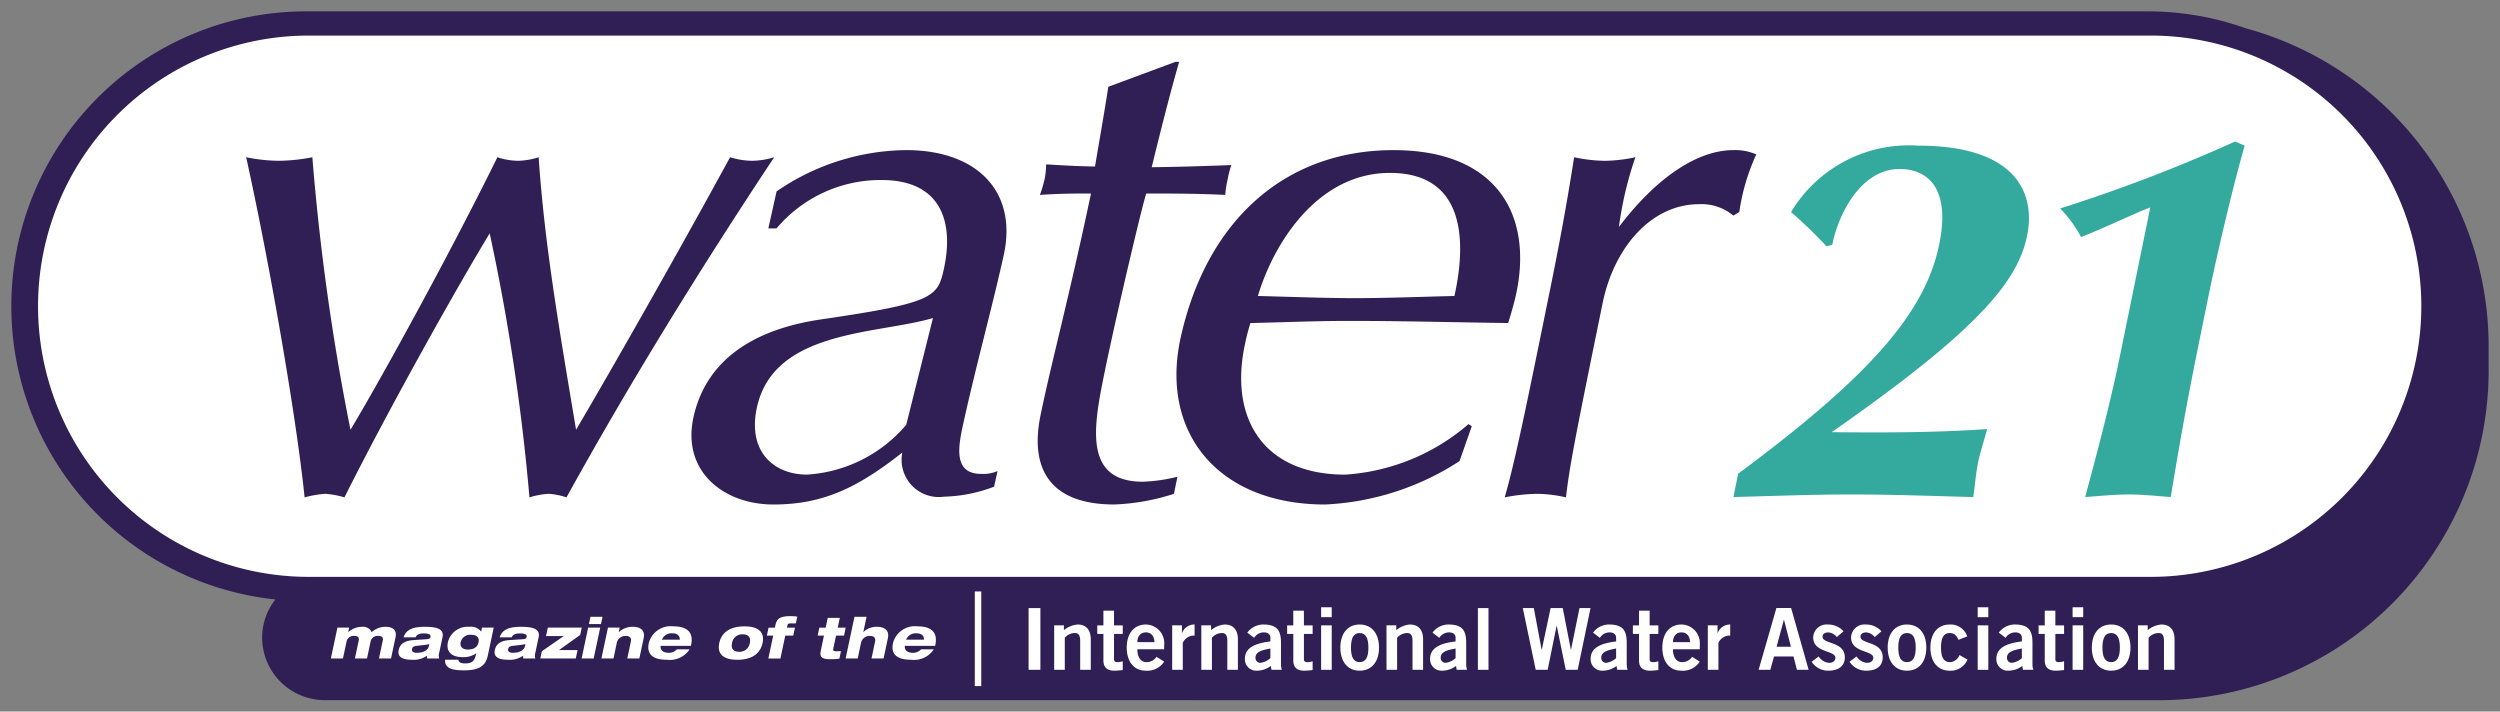
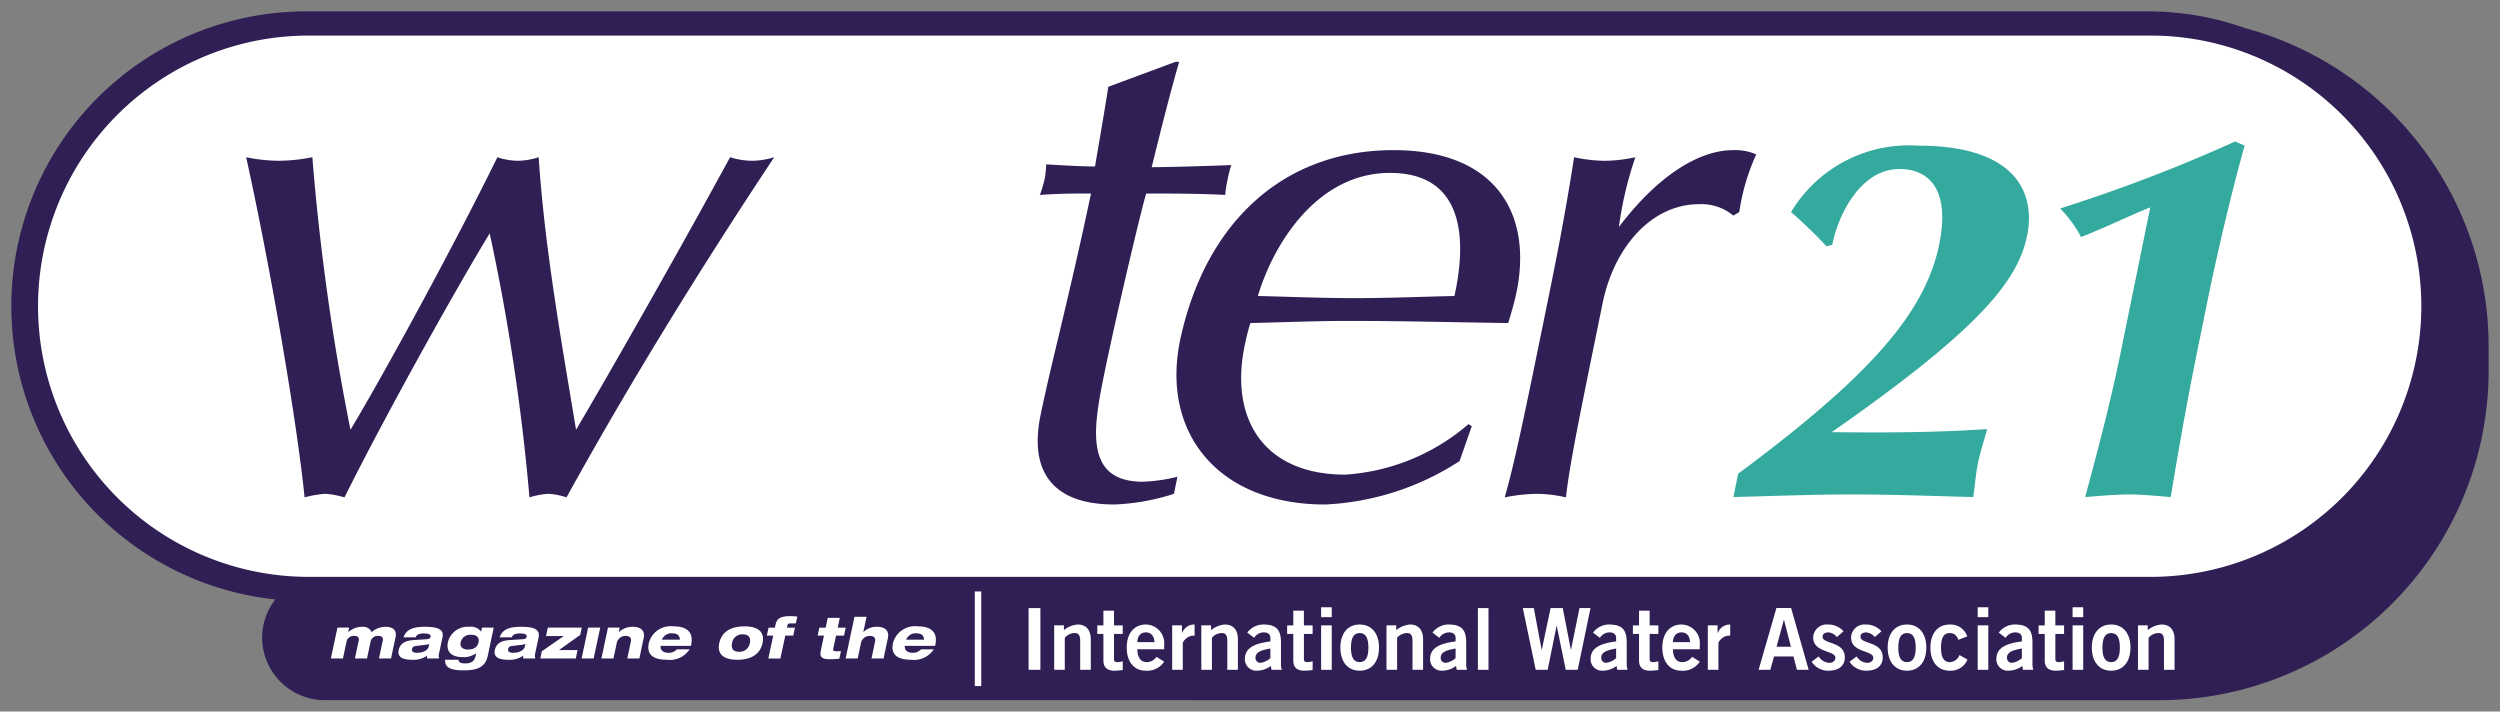
<svg xmlns="http://www.w3.org/2000/svg" id="Layer_1" data-name="Layer 1" viewBox="0 0 110.088 31.334">
  <rect x="0" y="0" width="110.088" height="31.334" fill="#808080" stroke="none" />
  <defs>
    <style>.cls-1{fill:#2f1f55;}.cls-2{fill:#fff;}.cls-3{fill:#34aa9f;}</style>
  </defs>
  <path class="cls-1" d="M98.884,1.243A12.9,12.9,0,0,0,94.596.5H13.484a12.984,12.984,0,0,0-1.357,25.897,2.728,2.728,0,0,0-.584,1.676,2.761,2.761,0,0,0,2.758,2.758l80.791.002a14.512,14.512,0,0,0,14.495-14.497V15.22A14.51,14.51,0,0,0,98.884,1.243Z" />
  <path class="cls-2" d="M13.484,1.567a11.918,11.918,0,0,0,0,23.835H94.596a11.918,11.918,0,1,0,0-23.835Z" />
  <path class="cls-1" d="M76.323,6.611c-1.514,0-3.323,1.128-5.034,3.384a15.88,15.88,0,0,1,.725-3.071,6.741,6.741,0,0,1-1.348.157,6.735,6.735,0,0,1-1.35-.157c-.418,2.695-.859,4.857-1.192,6.486l-.204,1.003c-.717,3.51-1.216,5.954-1.66,7.489a7.687,7.687,0,0,1,1.413-.156,5.86,5.86,0,0,1,1.285.156c.162-1.441.501-3.102,1.614-8.554.499-2.444,2.139-4.356,4.245-4.356a2.178,2.178,0,0,1,1.51.502l.262-.157a9.319,9.319,0,0,1,.748-2.538A2.327,2.327,0,0,0,76.323,6.611Z" />
  <path class="cls-1" d="M48.623,16.48c.557-2.726,1.725-7.645,1.855-7.959.79,0,2.336,0,3.475.063a4.535,4.535,0,0,1,.101-.658,4.919,4.919,0,0,1,.167-.658c-1.526.062-3.046.094-3.506.094.379-1.536.758-3.071,1.209-4.638H51.76l-2.955,1.097c-.209,1.347-.451,2.695-.585,3.509q-.69,0-2.152-.093a4.023,4.023,0,0,1-.062.626,5.958,5.958,0,0,1-.213.721c.869-.063,1.592-.063,2.25-.063-.986,4.669-1.758,7.49-2.225,9.777-.499,2.444.516,3.917,3.247,3.917a9.611,9.611,0,0,0,2.63-.47l.153-.752a7.142,7.142,0,0,1-1.525.219C47.724,21.212,48.144,18.831,48.623,16.48Z" />
  <path class="cls-1" d="M33.121,7.08a3.389,3.389,0,0,1-.972-.156c-2.146,3.948-5.193,9.306-6.782,12.001-.694-4.168-1.381-8.053-1.647-12.001a3.178,3.178,0,0,1-.908.156,2.982,2.982,0,0,1-.91-.156c-1.921,3.917-5.035,9.62-6.469,12.001a103.033,103.033,0,0,1-1.678-12.001,8,8,0,0,1-1.472.156,7.379,7.379,0,0,1-1.443-.156c1.1,4.982,2.241,11.688,2.573,14.978a4.724,4.724,0,0,1,.908-.157,3.869,3.869,0,0,1,.847.157c1.896-3.792,4.874-9.119,6.396-11.626a93.511,93.511,0,0,1,1.751,11.626,3.474,3.474,0,0,1,.845-.157,3.054,3.054,0,0,1,.785.157c2.754-4.982,5.822-9.965,9.147-14.978A3.422,3.422,0,0,1,33.121,7.08Z" />
-   <path class="cls-1" d="M39.898,6.61a10.218,10.218,0,0,0-5.701,1.818l-.363,1.629h.362a5.993,5.993,0,0,1,4.62-2.13c2.632,0,3.208,1.848,2.741,3.948-.272,1.222-.492,1.473-5.423,2.193-2.96.439-5.037,1.787-5.594,4.293-.53,2.382,1.314,3.855,3.519,3.855,2.237,0,3.76-.784,5.674-2.288a1.639,1.639,0,0,0,1.838,1.943,6.611,6.611,0,0,0,2.203-.439l.154-.689a1.585,1.585,0,0,1-.719.125c-1.283,0-.997-1.284-.768-2.319.586-2.632,1.233-4.951,1.756-7.301C44.816,8.459,43.056,6.61,39.898,6.61Zm.008,12.096a6.224,6.224,0,0,1-4.37,2.193c-1.448,0-2.64-1.002-2.201-2.976.76-3.416,5.318-3.197,7.748-3.918Z" />
  <path class="cls-1" d="M59.237,20.9c-3.653,0-5.128-2.538-4.403-5.797a8.665,8.665,0,0,1,.228-.878c1.455-.031,2.883-.094,4.331-.094,2.336,0,4.658.063,7.02.094.124-.407.247-.814.338-1.222.774-3.478-.783-6.392-5.389-6.392-4.837,0-8.239,3.165-9.368,8.241-.927,4.168,1.62,7.364,6.358,7.364a11.845,11.845,0,0,0,5.92-1.912l.538-1.535-.143-.094A9.209,9.209,0,0,1,59.237,20.9Zm1.968-13.286c3.422,0,3.336,3.196,2.841,5.42-1.389.032-2.949.095-4.397.095-1.382,0-2.915-.063-4.257-.095C56.06,10.778,57.98,7.614,61.206,7.614Z" />
  <path class="cls-3" d="M98.424,6.231a69.734,69.734,0,0,1-7.706,2.949,5.278,5.278,0,0,1,.92,1.257c.962-.366,2.532-1.12,3.05-1.303l-1.316,6.446c-.517,2.537-1.241,5.143-1.551,6.308.633-.046,1.295-.114,1.919-.114s1.234.068,1.849.114c.519-3.131.835-4.8,1.335-7.246l.284-1.394c.471-2.308,1.118-5.006,1.635-6.834Z" />
  <path class="cls-3" d="M84.457,6.413a6.056,6.056,0,0,0-5.589,2.926,19.838,19.838,0,0,1,1.564,1.509l.254-.069c.219-1.189,1.185-3.337,2.961-3.337,1.224,0,2.256.823,1.748,3.314-.616,3.018-3.057,5.806-8.854,10.103l-.21,1.029c1.737-.046,3.479-.114,5.207-.114,1.801,0,3.562.068,5.353.114.079-.503.109-1.006.212-1.509s.273-.983.399-1.485c-2.289.159-4.569.159-6.844.137,6.492-4.526,8.198-6.652,8.608-8.663C89.624,8.608,88.897,6.413,84.457,6.413Z" />
  <path class="cls-2" d="M16.988,27.602a.915.915,0,0,0-.621.233.42.42,0,0,0-.432-.233.913.913,0,0,0-.597.233h-.005l.042-.198h-.516l-.289,1.36h.532l.161-.76a.319.319,0,0,1,.348-.234c.143,0,.214.071.186.201l-.168.793h.532l.161-.76a.319.319,0,0,1,.348-.234c.143,0,.213.071.186.201l-.168.793h.531l.198-.933C17.488,27.726,17.271,27.602,16.988,27.602Z" />
  <path class="cls-2" d="M19.485,28.064c.081-.382-.274-.462-.768-.462-.416,0-.812.058-.948.462h.532c.049-.116.156-.171.352-.171.233,0,.326.051.305.145-.015.071-.044.101-.184.111l-.537.035c-.386.025-.615.136-.681.444-.06.284.141.424.575.424a1.037,1.037,0,0,0,.678-.181.381.381,0,0,0,.001.126h.532a.397.397,0,0,1-.003-.246Zm-.598.381c-.039.186-.234.301-.54.301-.144,0-.226-.06-.204-.166.018-.082.072-.125.183-.138l.367-.042a1.453,1.453,0,0,0,.212-.038Z" />
  <path class="cls-2" d="M21.188,27.811h-.005a.544.544,0,0,0-.509-.209.895.895,0,0,0-.949.668c-.078.372.087.668.664.668a.949.949,0,0,0,.583-.174l-.022.095c-.053.248-.173.355-.471.355-.156,0-.291-.038-.29-.162h-.587c-.024.377.298.467.835.467.652,0,.946-.19,1.043-.645l.261-1.237h-.516Zm-.115.472c-.037.172-.162.319-.464.319-.269,0-.361-.145-.323-.325a.428.428,0,0,1,.461-.323C21.018,27.954,21.113,28.093,21.073,28.284Z" />
  <path class="cls-2" d="M23.718,28.064c.081-.382-.274-.462-.768-.462-.416,0-.812.058-.948.462h.532c.049-.116.156-.171.352-.171.233,0,.325.051.305.145-.015.071-.044.101-.184.111l-.537.035c-.386.025-.615.136-.681.444-.06.284.141.424.575.424a1.037,1.037,0,0,0,.678-.181.356.356,0,0,0,.001.126h.532a.397.397,0,0,1-.003-.246Zm-.598.381c-.039.186-.235.301-.541.301-.143,0-.225-.06-.203-.166.018-.082.072-.125.183-.138l.367-.042a1.407,1.407,0,0,0,.211-.038Z" />
  <polygon class="cls-2" points="25.618 27.638 24.123 27.638 24.045 28.008 24.82 28.008 24.818 28.014 23.86 28.677 23.792 28.997 25.355 28.997 25.433 28.626 24.615 28.626 25.55 27.958 25.618 27.638" />
  <polygon class="cls-2" points="25.611 28.997 26.142 28.997 26.431 27.638 25.899 27.638 25.611 28.997" />
-   <polygon class="cls-2" points="26.001 27.161 25.933 27.482 26.464 27.482 26.532 27.161 26.001 27.161" />
  <path class="cls-2" d="M27.873,27.602a.883.883,0,0,0-.621.231h-.005l.041-.196h-.516l-.289,1.36h.532l.141-.667a.389.389,0,0,1,.401-.327c.178,0,.258.086.221.259l-.156.735h.532l.19-.896C28.416,27.764,28.206,27.602,27.873,27.602Z" />
  <path class="cls-2" d="M29.663,27.582a.998.998,0,0,0-1.093.733c-.107.504.184.737.797.737a1.041,1.041,0,0,0,1-.459h-.562a.468.468,0,0,1-.353.153c-.274,0-.372-.128-.363-.304h1.335l.009-.04C30.553,27.835,30.247,27.582,29.663,27.582Zm-.515.585a.453.453,0,0,1,.453-.279c.251,0,.337.128.335.279Z" />
  <path class="cls-2" d="M32.782,27.582c-.615,0-1.007.253-1.109.735s.183.736.797.736,1.007-.254,1.109-.736S33.398,27.582,32.782,27.582Zm.236.735a.451.451,0,0,1-.473.384c-.241,0-.364-.128-.31-.384a.45.45,0,0,1,.473-.384C32.95,27.933,33.072,28.061,33.019,28.317Z" />
  <path class="cls-2" d="M34.147,27.523l-.025.116h-.278l-.075.351h.279l-.215,1.009h.532l.215-1.009h.351l.074-.351h-.351l.018-.083c.017-.08.036-.103.134-.103h.239l.064-.301a2.54,2.54,0,0,0-.307-.02C34.315,27.131,34.2,27.273,34.147,27.523Z" />
  <path class="cls-2" d="M37.166,27.99l.075-.351H36.89l.091-.432H36.45l-.092.432H36.08l-.075.351h.278l-.139.66c-.063.293.062.379.408.379a3.158,3.158,0,0,0,.41-.025l.07-.332c-.071.003-.124.006-.189.006-.143,0-.17-.018-.144-.141l.117-.547Z" />
  <path class="cls-2" d="M38.627,27.602a.817.817,0,0,0-.606.231h-.005l.143-.672h-.532l-.39,1.836h.532l.141-.667a.389.389,0,0,1,.401-.327c.178,0,.258.086.221.259l-.156.735h.532l.19-.896C39.17,27.764,38.96,27.602,38.627,27.602Z" />
  <path class="cls-2" d="M40.416,27.582a.999.999,0,0,0-1.093.733c-.107.504.184.737.797.737a1.04,1.04,0,0,0,1-.459h-.562a.469.469,0,0,1-.354.153c-.273,0-.371-.128-.362-.304h1.335l.01-.04C41.306,27.835,40.998,27.582,40.416,27.582Zm-.515.585a.453.453,0,0,1,.454-.279c.25,0,.336.128.334.279Z" />
  <rect class="cls-2" x="45.294" y="26.777" width="0.52" height="2.718" />
  <path class="cls-2" d="M47.453,27.5a1.093,1.093,0,0,0-.603.248v-.211h-.429v1.958h.467v-1.412a.596.596,0,0,1,.437-.207c.158,0,.241.083.241.347v1.272h.467v-1.34C48.032,27.756,47.843,27.5,47.453,27.5Z" />
  <path class="cls-2" d="M49.056,26.892h-.467v.647h-.271v.376h.271v1.168c0,.278.136.451.482.451a3.275,3.275,0,0,0,.369-.029V29.12a1.03,1.03,0,0,1-.215.038c-.116,0-.169-.03-.169-.135v-1.108h.384v-.376h-.384Z" />
  <path class="cls-2" d="M50.467,27.5c-.531,0-.851.395-.851,1.017s.32,1.016.828,1.016a.887.887,0,0,0,.821-.399l-.339-.21a.519.519,0,0,1-.436.233c-.219,0-.4-.158-.407-.565h1.182v-.192A.822.822,0,0,0,50.467,27.5Zm-.384.776c.007-.271.151-.429.376-.429s.369.158.377.429Z" />
  <path class="cls-2" d="M52.054,27.872h-.007v-.335h-.43v1.958h.467v-1.19a.559.559,0,0,1,.437-.316.505.505,0,0,1,.083.004v-.493A.577.577,0,0,0,52.054,27.872Z" />
  <path class="cls-2" d="M53.932,27.5a1.096,1.096,0,0,0-.603.248v-.211h-.429v1.958h.467v-1.412a.596.596,0,0,1,.437-.207c.158,0,.241.083.241.347v1.272h.466v-1.34C54.511,27.756,54.324,27.5,53.932,27.5Z" />
  <path class="cls-2" d="M56.408,28.291c0-.587-.226-.779-.753-.791a.882.882,0,0,0-.731.358l.302.23a.499.499,0,0,1,.429-.241c.166,0,.286.082.286.233v.166c-.761.09-1.122.323-1.122.768a.5.5,0,0,0,.531.519,1.02,1.02,0,0,0,.61-.207l.03.17h.456a.877.877,0,0,1-.038-.283Zm-.467.689a.805.805,0,0,1-.429.207.213.213,0,0,1-.226-.23c0-.275.343-.339.655-.399Z" />
  <path class="cls-2" d="M57.417,26.892h-.467v.647H56.68v.376h.271v1.168c0,.278.136.451.482.451a3.275,3.275,0,0,0,.369-.029V29.12a1.03,1.03,0,0,1-.215.038c-.116,0-.169-.03-.169-.135v-1.108h.384v-.376h-.384Z" />
  <rect class="cls-2" x="58.176" y="27.538" width="0.467" height="1.958" />
  <rect class="cls-2" x="58.176" y="26.741" width="0.467" height="0.436" />
  <path class="cls-2" d="M59.873,27.5c-.53,0-.85.396-.85,1.017s.32,1.017.85,1.017c.532,0,.852-.396.852-1.017S60.404,27.5,59.873,27.5Zm0,1.657c-.259,0-.383-.203-.383-.64s.124-.64.383-.64.385.204.385.64S60.133,29.157,59.873,29.157Z" />
  <path class="cls-2" d="M62.087,27.5a1.102,1.102,0,0,0-.603.248v-.211h-.429v1.958h.467v-1.412a.596.596,0,0,1,.437-.207c.158,0,.241.083.241.347v1.272h.466v-1.34C62.666,27.756,62.477,27.5,62.087,27.5Z" />
  <path class="cls-2" d="M64.564,28.291c0-.587-.226-.779-.753-.791a.879.879,0,0,0-.73.358l.301.23a.5.5,0,0,1,.429-.241c.166,0,.286.082.286.233v.166c-.76.09-1.122.323-1.122.768a.5.5,0,0,0,.531.519,1.017,1.017,0,0,0,.61-.207l.03.17h.456a.85.85,0,0,1-.038-.283Zm-.467.689a.805.805,0,0,1-.429.207.213.213,0,0,1-.226-.23c0-.275.342-.339.655-.399Z" />
  <rect class="cls-2" x="65.079" y="26.777" width="0.467" height="2.718" />
  <polygon class="cls-2" points="69.18 28.61 69.173 28.61 68.816 26.777 68.281 26.777 67.893 28.61 67.886 28.61 67.542 26.777 67.057 26.777 67.626 29.495 68.152 29.495 68.545 27.56 68.552 27.56 68.948 29.495 69.474 29.495 70.039 26.777 69.553 26.777 69.18 28.61" />
  <path class="cls-2" d="M71.633,28.291c0-.587-.226-.779-.753-.791a.879.879,0,0,0-.73.358l.301.23a.5.5,0,0,1,.429-.241c.166,0,.286.082.286.233v.166c-.76.09-1.122.323-1.122.768a.5.5,0,0,0,.531.519,1.017,1.017,0,0,0,.61-.207l.03.17h.456a.877.877,0,0,1-.038-.283Zm-.467.689a.805.805,0,0,1-.429.207.213.213,0,0,1-.226-.23c0-.275.343-.339.655-.399Z" />
  <path class="cls-2" d="M72.642,26.892h-.467v.647h-.271v.376h.271v1.168c0,.278.136.451.482.451a3.275,3.275,0,0,0,.369-.029V29.12a1.03,1.03,0,0,1-.215.038c-.117,0-.169-.03-.169-.135v-1.108h.384v-.376h-.384Z" />
  <path class="cls-2" d="M74.052,27.5c-.531,0-.851.395-.851,1.017s.32,1.016.829,1.016a.885.885,0,0,0,.82-.399l-.338-.21a.521.521,0,0,1-.437.233c-.219,0-.399-.158-.407-.565h1.182v-.192A.822.822,0,0,0,74.052,27.5Zm-.384.776c.008-.271.151-.429.377-.429s.368.158.376.429Z" />
  <path class="cls-2" d="M75.641,27.872h-.008v-.335h-.429v1.958h.467v-1.19a.559.559,0,0,1,.437-.316.486.486,0,0,1,.082.004v-.493A.577.577,0,0,0,75.641,27.872Z" />
  <path class="cls-2" d="M78.225,26.773l-.784,2.722h.516l.162-.587h.858l.151.587h.516l-.772-2.722Zm.007,1.705.32-1.182h.007l.305,1.182Z" />
  <path class="cls-2" d="M80.257,28.04c0-.117.084-.192.264-.192a.532.532,0,0,1,.365.207l.294-.256a.9.9,0,0,0-.689-.298.59.59,0,0,0-.647.569c0,.682.978.561.978.896,0,.132-.113.222-.278.222a.579.579,0,0,1-.456-.282l-.312.233a.862.862,0,0,0,.741.395c.411,0,.72-.18.72-.587C81.237,28.232,80.257,28.375,80.257,28.04Z" />
  <path class="cls-2" d="M81.927,28.04c0-.117.083-.192.263-.192a.532.532,0,0,1,.365.207l.294-.256a.9.9,0,0,0-.689-.298.59.59,0,0,0-.647.569c0,.682.979.561.979.896,0,.132-.114.222-.279.222a.582.582,0,0,1-.456-.282l-.312.233a.862.862,0,0,0,.742.395c.41,0,.719-.18.719-.587C82.906,28.232,81.927,28.375,81.927,28.04Z" />
  <path class="cls-2" d="M83.975,27.5c-.531,0-.851.396-.851,1.017s.32,1.017.851,1.017.851-.396.851-1.017S84.505,27.5,83.975,27.5Zm0,1.657c-.26,0-.384-.203-.384-.64s.124-.64.384-.64.384.204.384.64S84.234,29.157,83.975,29.157Z" />
  <path class="cls-2" d="M85.871,29.157c-.274,0-.398-.203-.398-.64s.124-.64.383-.64c.226,0,.309.132.384.298l.388-.151a.771.771,0,0,0-.772-.523c-.53,0-.85.395-.85,1.016s.32,1.017.85,1.017a.802.802,0,0,0,.784-.49l-.354-.199A.478.478,0,0,1,85.871,29.157Z" />
  <rect class="cls-2" x="87.088" y="27.538" width="0.467" height="1.958" />
  <rect class="cls-2" x="87.088" y="26.741" width="0.467" height="0.436" />
  <path class="cls-2" d="M89.5,28.291c0-.587-.226-.779-.753-.791a.879.879,0,0,0-.73.358l.301.23a.5.5,0,0,1,.429-.241c.166,0,.286.082.286.233v.166c-.76.09-1.122.323-1.122.768a.5.5,0,0,0,.531.519,1.017,1.017,0,0,0,.61-.207l.03.17h.456a.877.877,0,0,1-.038-.283Zm-.467.689a.805.805,0,0,1-.429.207.213.213,0,0,1-.226-.23c0-.275.343-.339.655-.399Z" />
  <path class="cls-2" d="M90.508,26.892h-.467v.647h-.271v.376h.271v1.168c0,.278.136.451.482.451a3.275,3.275,0,0,0,.369-.029V29.12a1.03,1.03,0,0,1-.215.038c-.116,0-.169-.03-.169-.135v-1.108h.384v-.376h-.384Z" />
  <rect class="cls-2" x="91.267" y="27.538" width="0.467" height="1.958" />
  <rect class="cls-2" x="91.267" y="26.741" width="0.467" height="0.436" />
  <path class="cls-2" d="M92.965,27.5c-.531,0-.851.396-.851,1.017s.32,1.017.851,1.017.851-.396.851-1.017S93.496,27.5,92.965,27.5Zm0,1.657c-.26,0-.384-.203-.384-.64s.124-.64.384-.64.384.204.384.64S93.224,29.157,92.965,29.157Z" />
  <path class="cls-2" d="M95.177,27.5a1.093,1.093,0,0,0-.602.248v-.211h-.429v1.958h.467v-1.412a.596.596,0,0,1,.437-.207c.158,0,.241.083.241.347v1.272h.466v-1.34C95.757,27.756,95.57,27.5,95.177,27.5Z" />
  <rect class="cls-2" x="42.925" y="26.045" width="0.285" height="4.167" />
</svg>